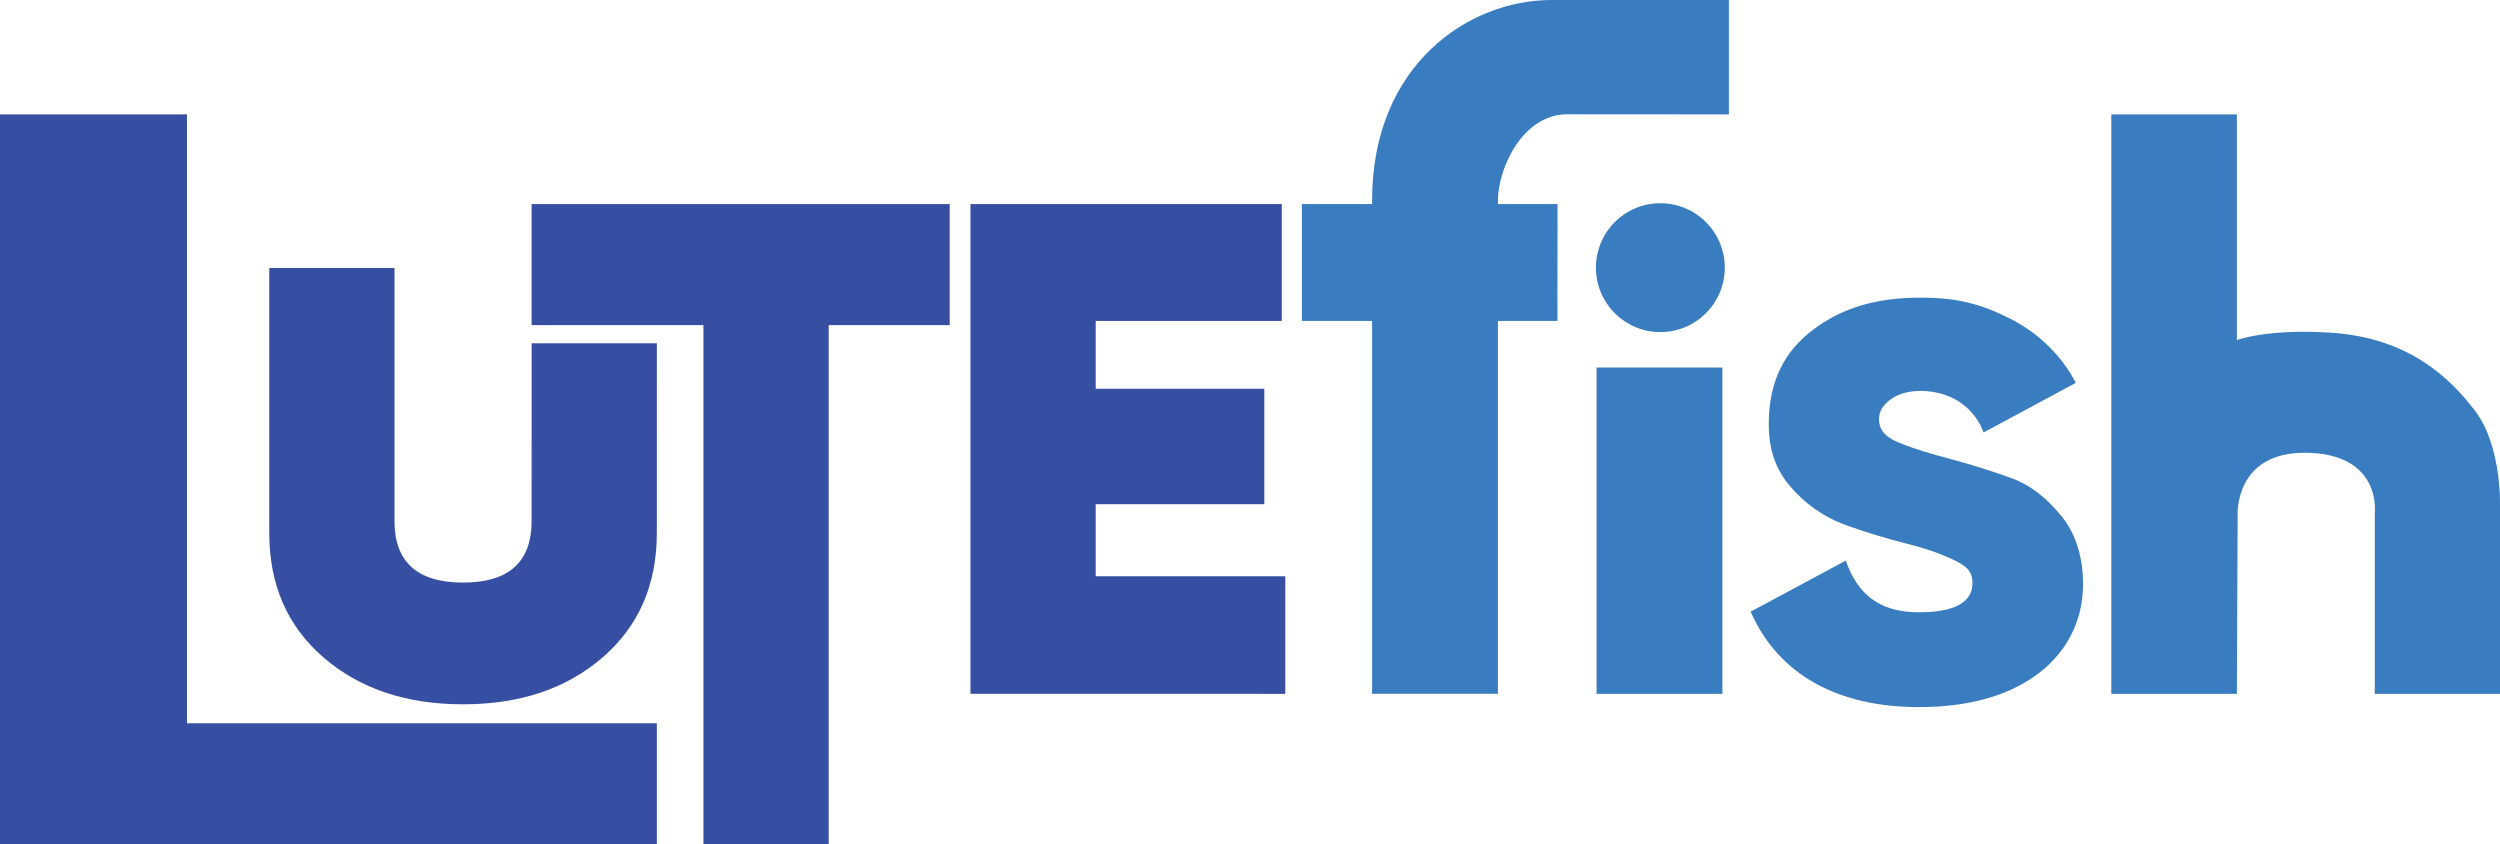
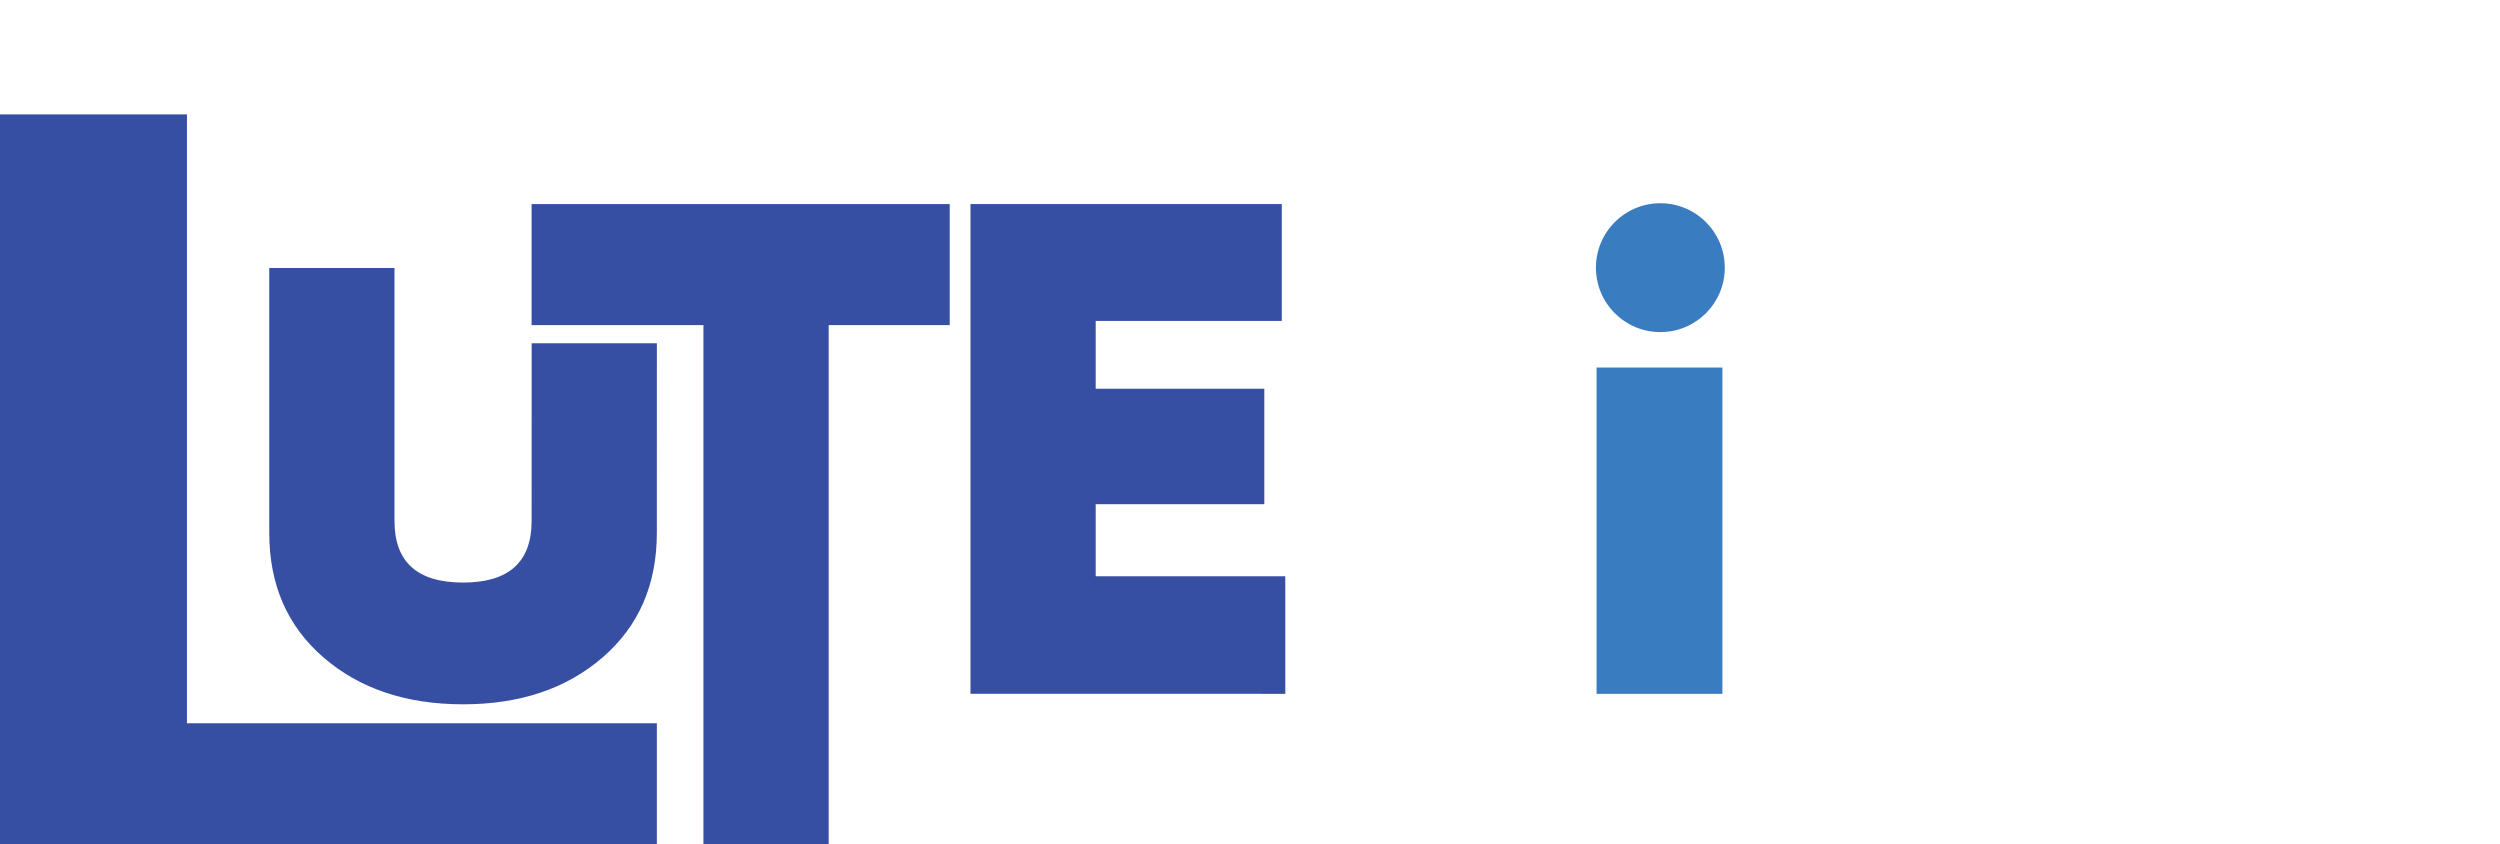
<svg xmlns="http://www.w3.org/2000/svg" viewBox="0 0 1384.37 467.5" data-name="Layer 1" id="Layer_1">
  <defs>
    <style>
      .cls-1 {
        fill: #397dc0;
      }

      .cls-2 {
        fill: #364fa2;
      }
    </style>
  </defs>
-   <path d="M1238.66,63.35h-69.53v320.86h69.53l.43-99.4s-1.7-34.62,37.96-34.09c42.58.57,37.97,34.09,37.97,34.09v99.4h69.35v-105.99s.53-31.83-13.67-50.53c-14.2-18.7-37.17-40.73-80.14-43.47-35.84-2.29-51.89,4.16-51.89,4.16V63.35Z" class="cls-1" />
-   <path d="M1040.52,231.25c-.48,8.57,6.22,11.82,11.15,13.9,8.41,3.55,18.06,6.27,29.09,9.21,9.23,2.46,22.19,6.41,33.29,10.5,11.09,4.1,20.06,11.73,27.8,21.33,7.73,9.61,11.64,22.76,11.64,37.17,0,21.76-10.2,39.51-26.99,51.23-16.79,11.72-38.82,16.97-63.92,16.97-44.96,0-77.97-18.1-93.16-52.85l52.69-28.28c6.41,18.37,18.28,28.61,40.48,28.61,20.14,0,29.82-5.66,29.66-16.48-.1-6.48-3.58-9.39-11.31-12.93-7.74-3.54-13.96-5.74-25.05-8.57-11.1-2.82-22.29-6.15-33.45-10.18-13.41-4.85-23.62-12.63-31.35-21.82-7.74-9.18-11.8-20.04-11.64-35.07.25-23.11,8.65-39.41,24.57-51.42,15.91-12,34.59-17.75,59.63-17.75,20.36,0,33.45,3.56,49.45,11.64,16.84,8.5,29.25,21.66,36.36,35.55l-51.07,27.47s-6.3-21.33-32.48-22.95c-7.28-.45-14.51,1.21-19.07,4.69-3.4,2.59-6.06,5.65-6.3,10.02Z" class="cls-1" />
  <path d="M103.53,400.49h260.2v67l-363.73.02V63.35h103.53v337.13Z" class="cls-2" />
  <path d="M333.69,364.05c-20.02,17.31-45.78,25.96-77.28,25.96s-57.28-8.65-77.29-25.96c-20.02-17.3-30.02-40.29-30.02-68.96v-146.67h69.35v140.08c0,22.73,12.65,34.09,37.97,34.09s37.96-11.36,37.96-34.09l.02-98.43h69.34l-.02,105.02c0,28.67-10.01,51.66-30.02,68.96Z" class="cls-2" />
  <path d="M525.9,113.01v67.02h-67.02v287.45h-69.35V180.03h-95.16v-67.02h231.52Z" class="cls-2" />
  <path d="M606.75,319.11h104.98v65.1l-174.33-.02V113.01h172.39s0,64.69,0,64.69h-103.05v37.58h93.37v63.92h-93.37v39.9Z" class="cls-2" />
-   <path d="M862.49,113l-.08,64.7h-32.94v206.51h-69.67v-206.51h-38.88v-64.7h38.88v-2.06c0-75.25,53.68-110.94,99.23-110.94h98.34v63.35s-76.35-.02-89.37-.06c-25.15-.08-38.52,30.37-38.52,47.65v2.06h33.02Z" class="cls-1" />
  <rect height="180.69" width="69.67" y="203.52" x="884.1" class="cls-1" />
  <circle r="35.68" cy="148.22" cx="919.42" class="cls-1" />
</svg>